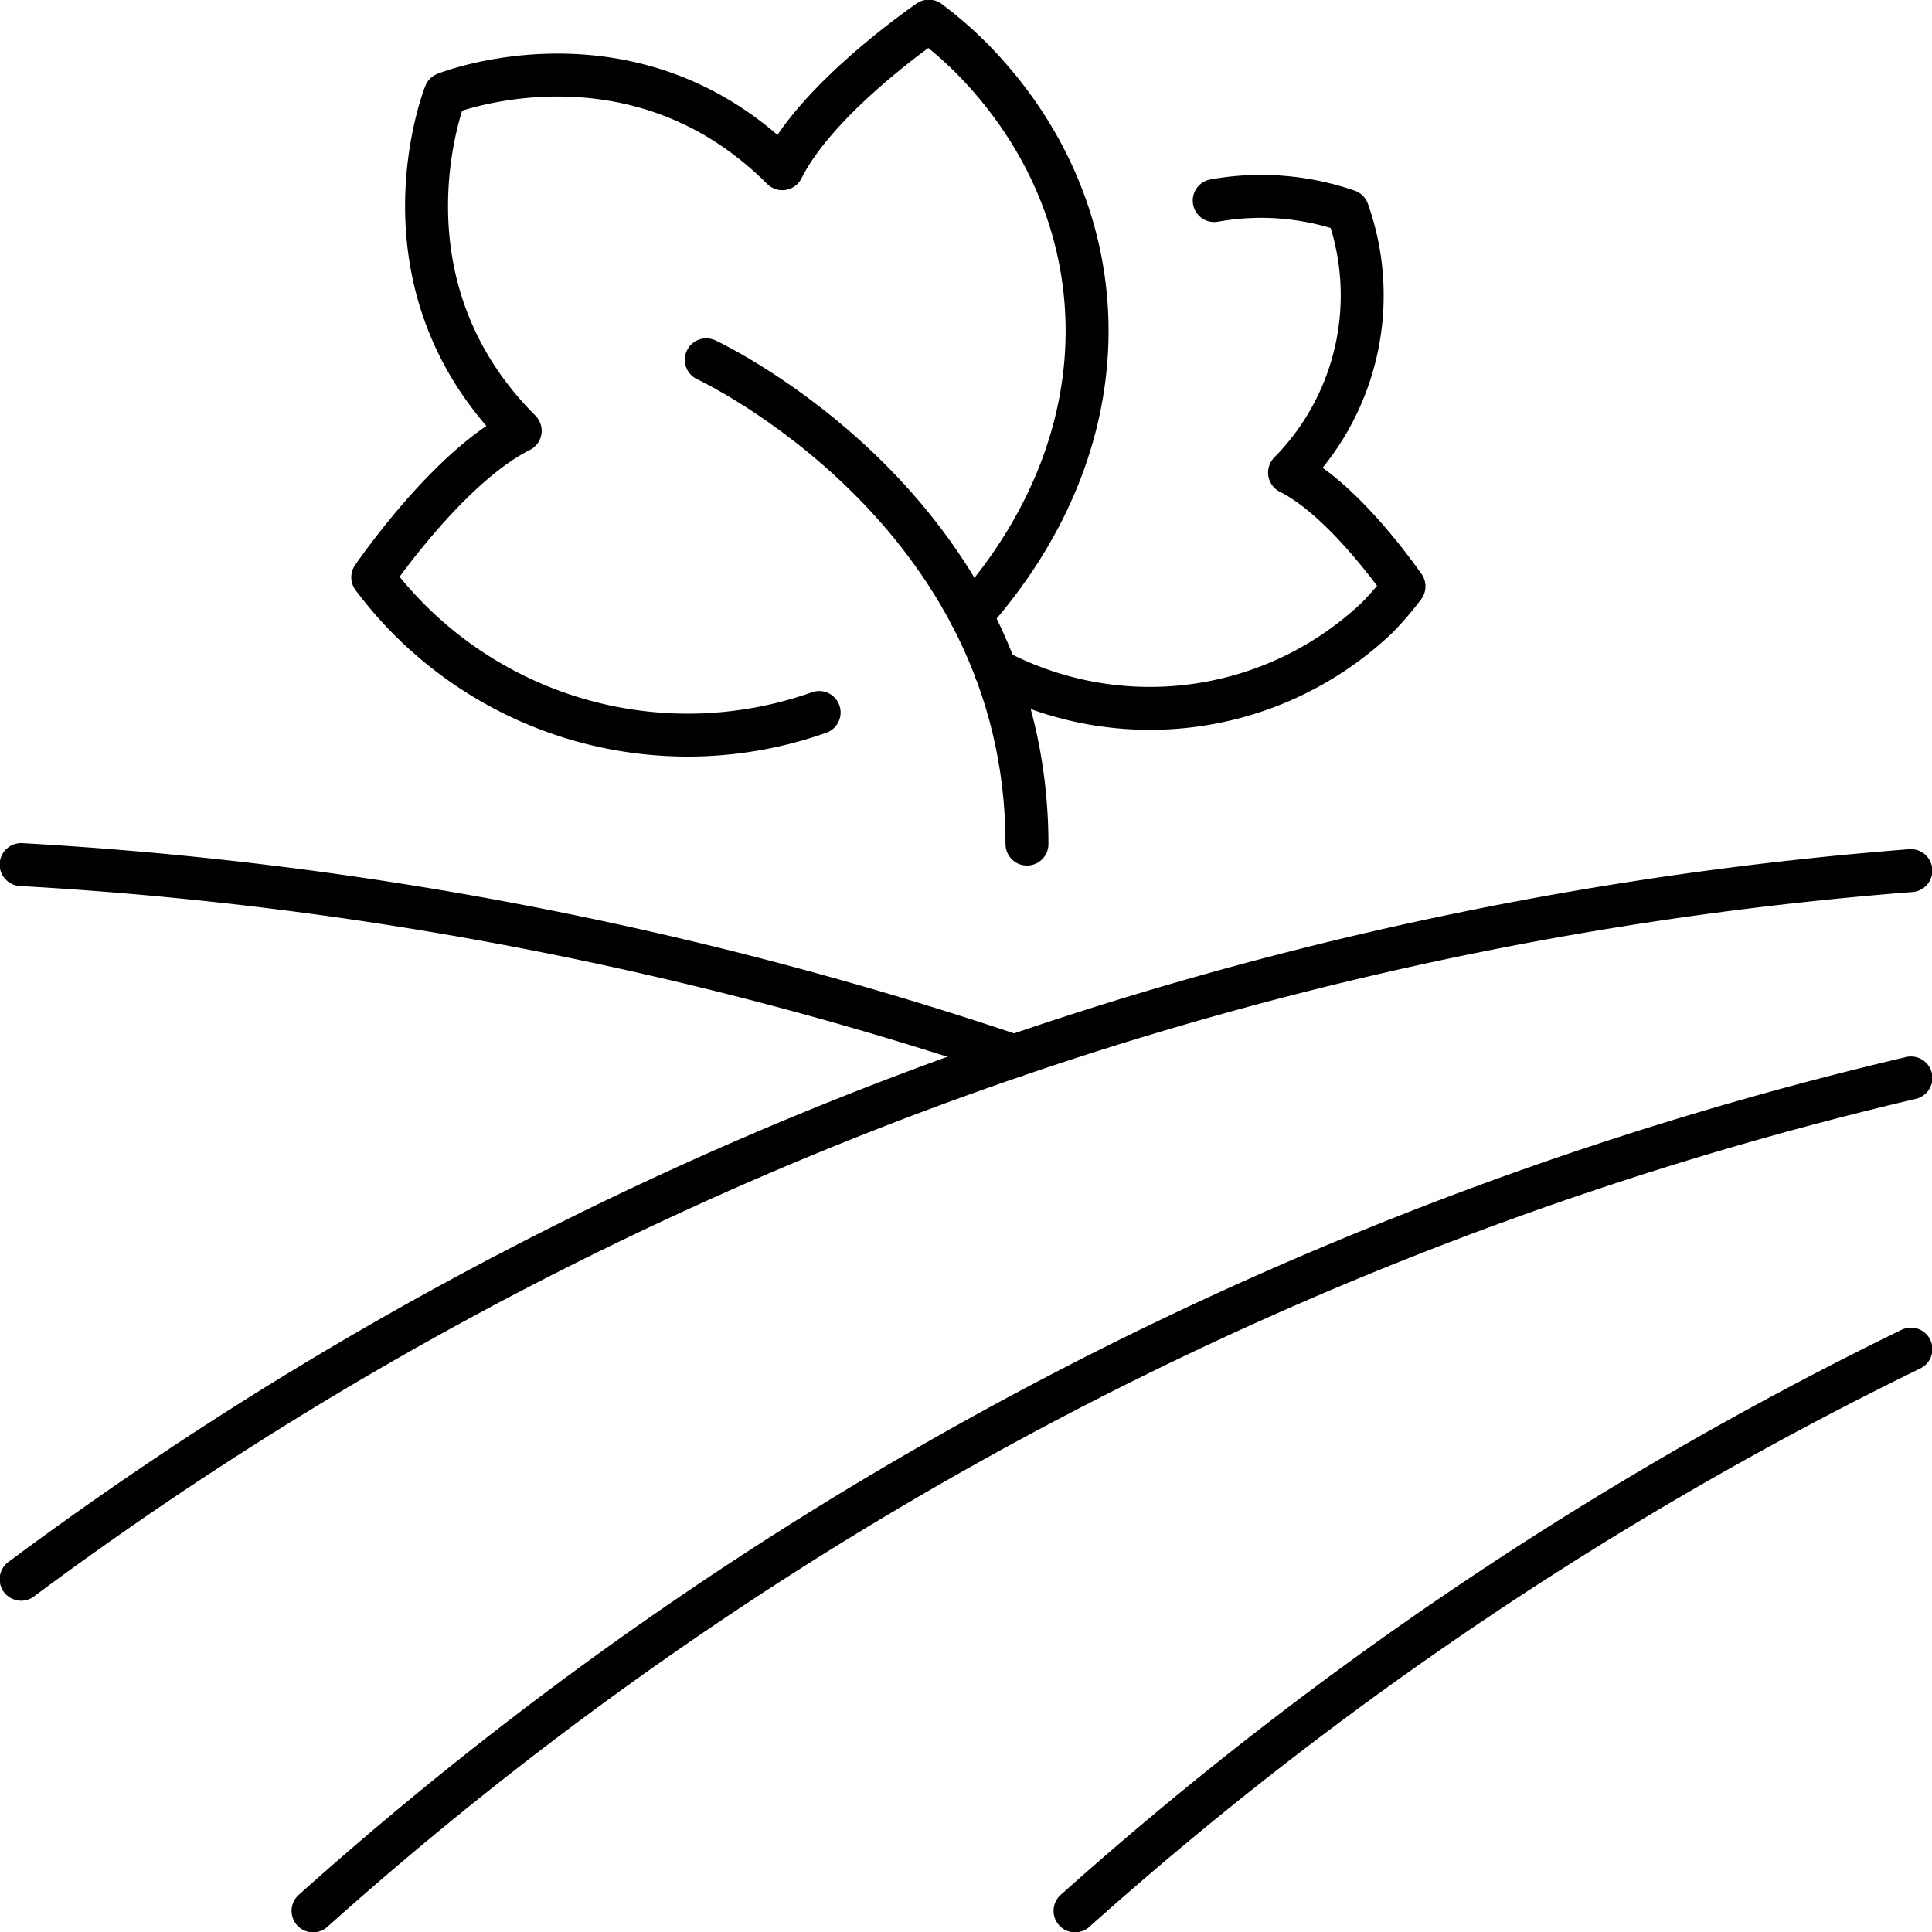
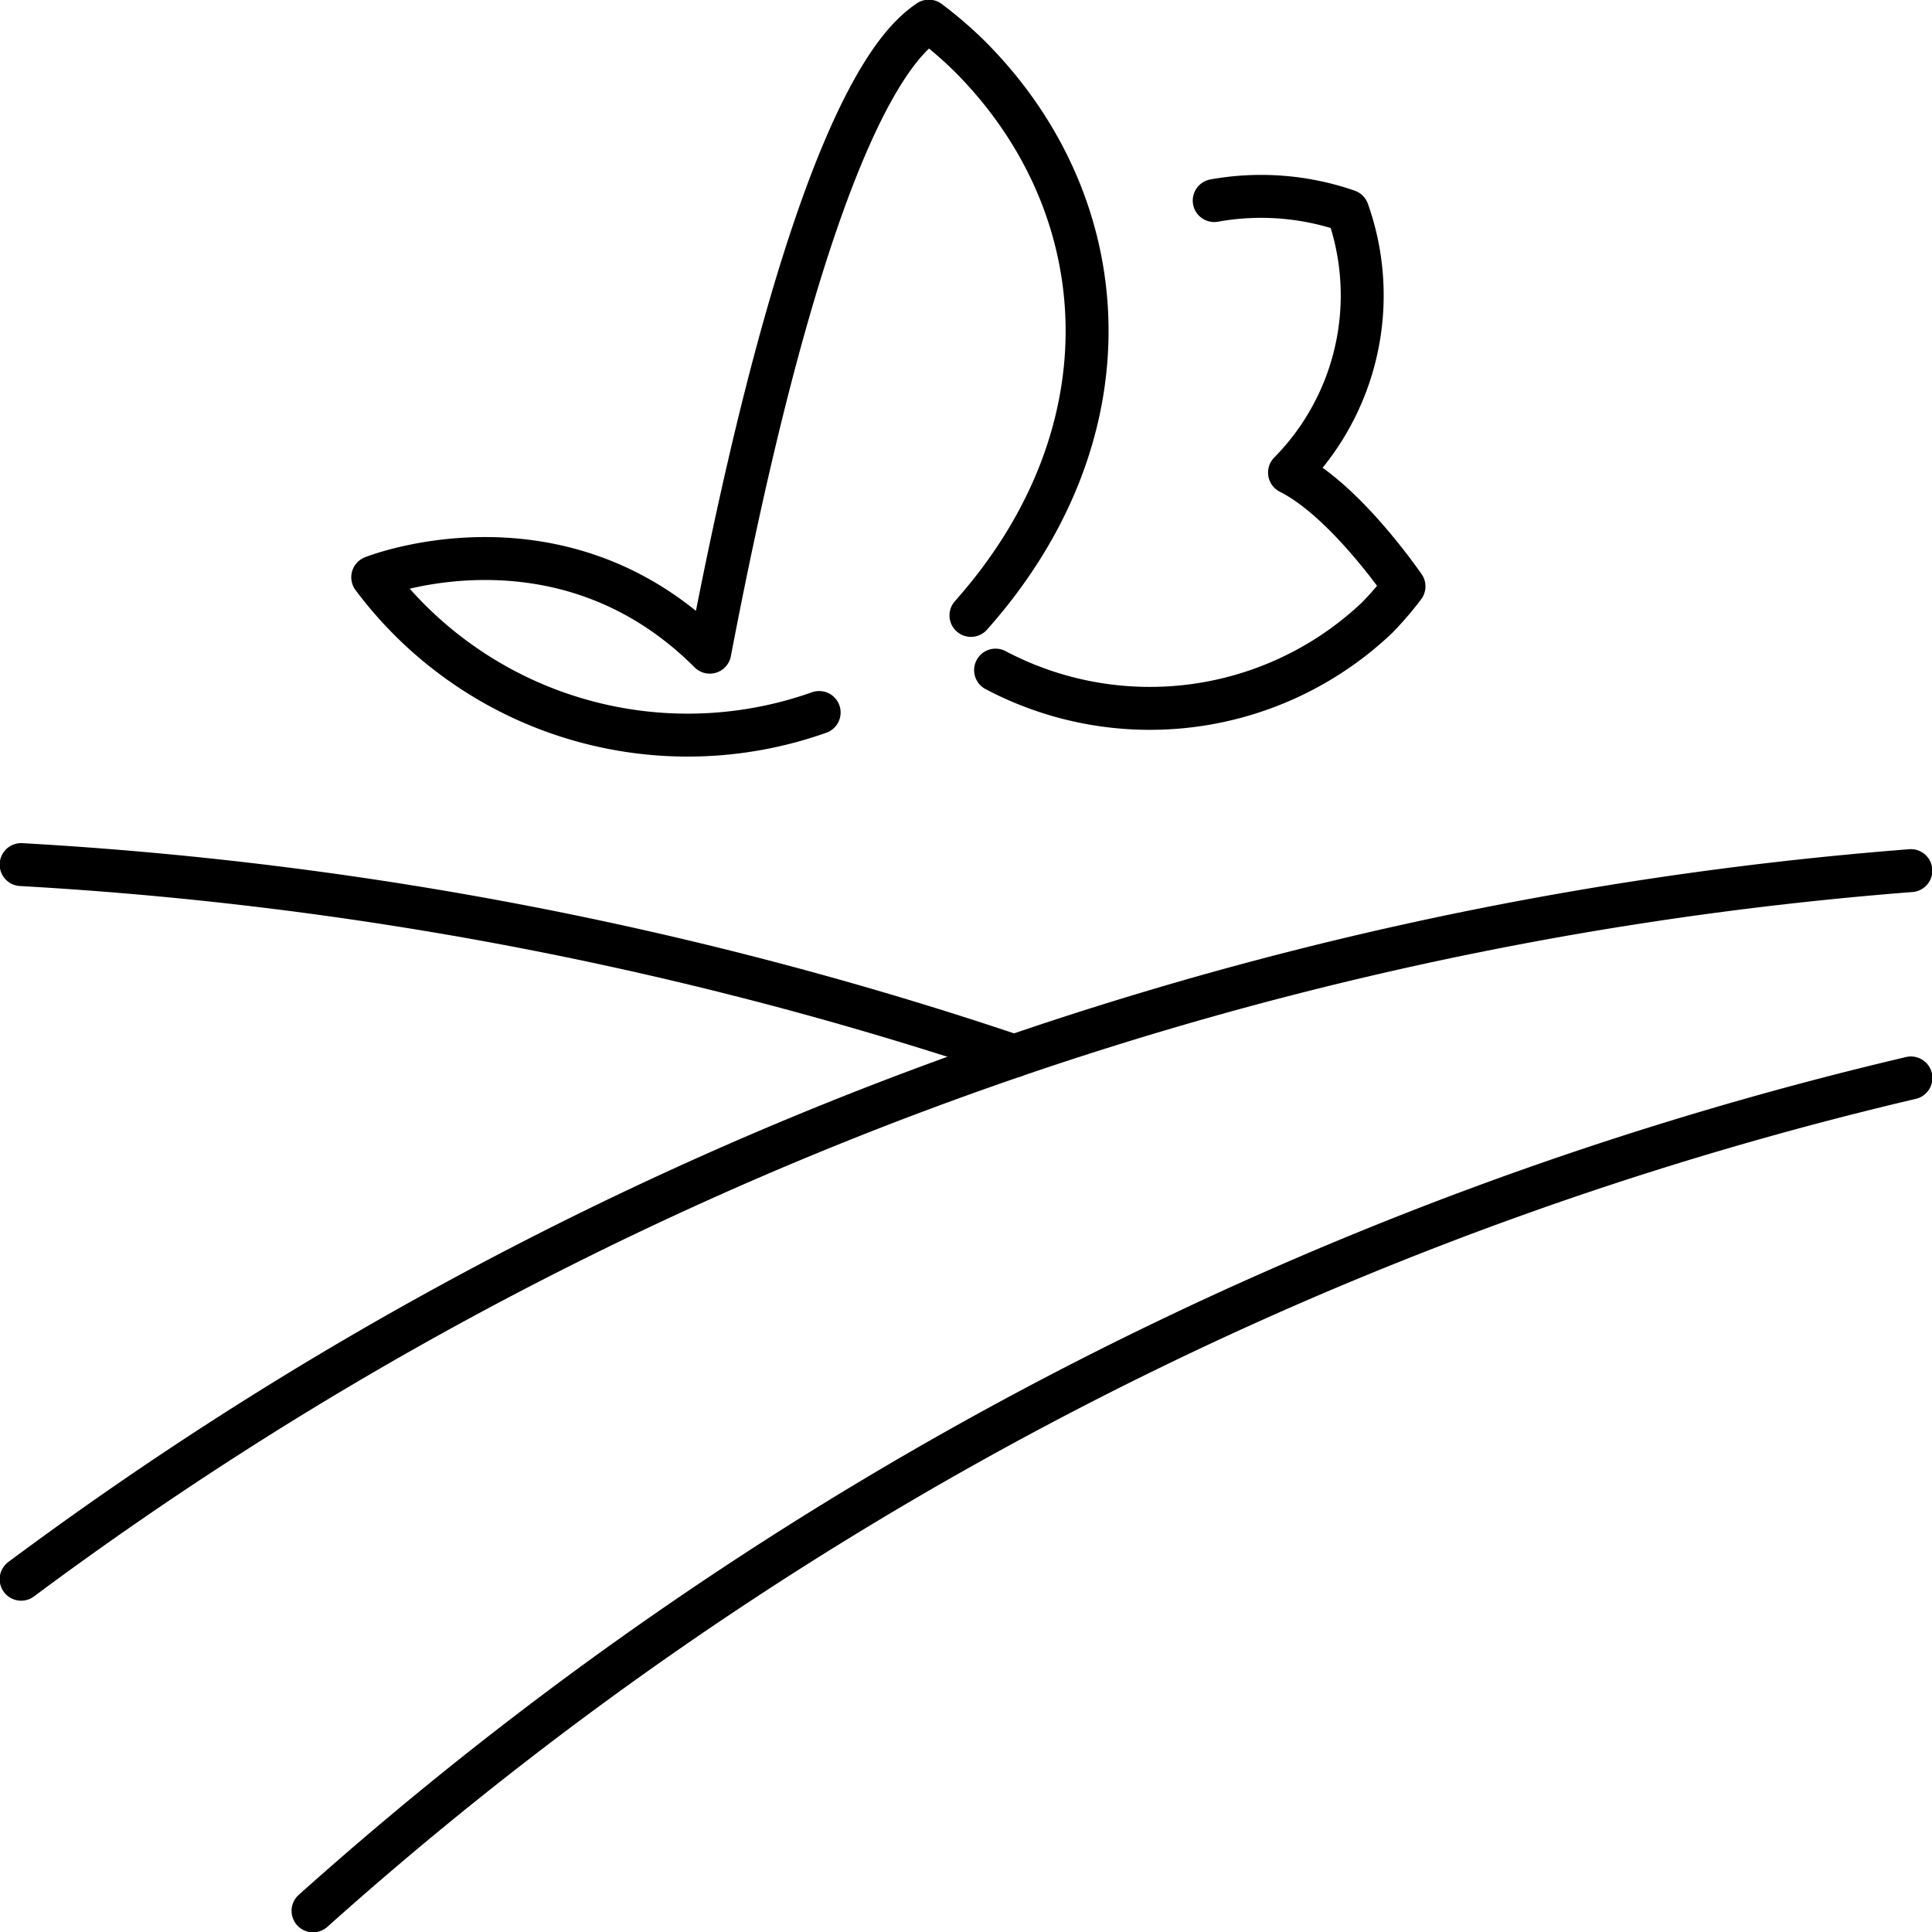
<svg xmlns="http://www.w3.org/2000/svg" width="90" height="90" viewBox="0 0 90 90">
  <defs>
    <clipPath id="clip-path">
      <rect id="Rettangolo_72" data-name="Rettangolo 72" width="90" height="90" transform="translate(0.441 0.441)" fill="none" stroke="#000" stroke-width="2" />
    </clipPath>
  </defs>
  <g id="Raggruppa_174" data-name="Raggruppa 174" transform="translate(-0.505 -0.505)">
    <g id="Raggruppa_173" data-name="Raggruppa 173" transform="translate(0.064 0.064)" clip-path="url(#clip-path)">
      <path id="Tracciato_18295" data-name="Tracciato 18295" d="M4,148.5a169.486,169.486,0,0,1,88.03-33.009" transform="translate(-2.574 -74.493)" fill="none" stroke="#000" stroke-linecap="round" stroke-linejoin="round" stroke-width="2" />
      <path id="Tracciato_18296" data-name="Tracciato 18296" d="M42.3,181.485a169.921,169.921,0,0,1,74.436-38.8" transform="translate(-27.276 -92.029)" fill="none" stroke="#000" stroke-linecap="round" stroke-linejoin="round" stroke-width="2" />
-       <path id="Tracciato_18297" data-name="Tracciato 18297" d="M142.3,204.446a170.656,170.656,0,0,1,38.94-26.168" transform="translate(-91.78 -114.99)" fill="none" stroke="#000" stroke-linecap="round" stroke-linejoin="round" stroke-width="2" />
      <path id="Tracciato_18298" data-name="Tracciato 18298" d="M4,114.692a176,176,0,0,1,46.261,8.919" transform="translate(-2.574 -73.975)" fill="none" stroke="#000" stroke-linecap="round" stroke-linejoin="round" stroke-width="2" />
-       <path id="Tracciato_18299" data-name="Tracciato 18299" d="M93.912,48.444s14.94,6.942,14.94,22.56" transform="translate(-60.571 -31.242)" fill="none" stroke="#000" stroke-linecap="round" stroke-linejoin="round" stroke-width="2" />
-       <path id="Tracciato_18300" data-name="Tracciato 18300" d="M70.939,36.206a18.315,18.315,0,0,1-20.795-6.3c.8-1.142,3.878-5.326,6.869-6.822-6.979-6.979-3.49-15.7-3.49-15.7s8.724-3.49,15.7,3.49C70.722,7.878,74.907,4.8,76.049,4a18.587,18.587,0,0,1,1.9,1.635c6.922,6.922,7.639,17.532.062,26.048" transform="translate(-32.339 -2.574)" fill="none" stroke="#000" stroke-linecap="round" stroke-linejoin="round" stroke-width="2" />
+       <path id="Tracciato_18300" data-name="Tracciato 18300" d="M70.939,36.206a18.315,18.315,0,0,1-20.795-6.3s8.724-3.49,15.7,3.49C70.722,7.878,74.907,4.8,76.049,4a18.587,18.587,0,0,1,1.9,1.635c6.922,6.922,7.639,17.532.062,26.048" transform="translate(-32.339 -2.574)" fill="none" stroke="#000" stroke-linecap="round" stroke-linejoin="round" stroke-width="2" />
      <path id="Tracciato_18301" data-name="Tracciato 18301" d="M131.883,49.075a15.382,15.382,0,0,0,17.756-2.426,14.426,14.426,0,0,0,1.269-1.476c-.623-.886-3.01-4.135-5.332-5.3a11.754,11.754,0,0,0,2.708-12.189,12.328,12.328,0,0,0-6.216-.483" transform="translate(-85.064 -17.417)" fill="none" stroke="#000" stroke-linecap="round" stroke-linejoin="round" stroke-width="2" />
    </g>
  </g>
</svg>